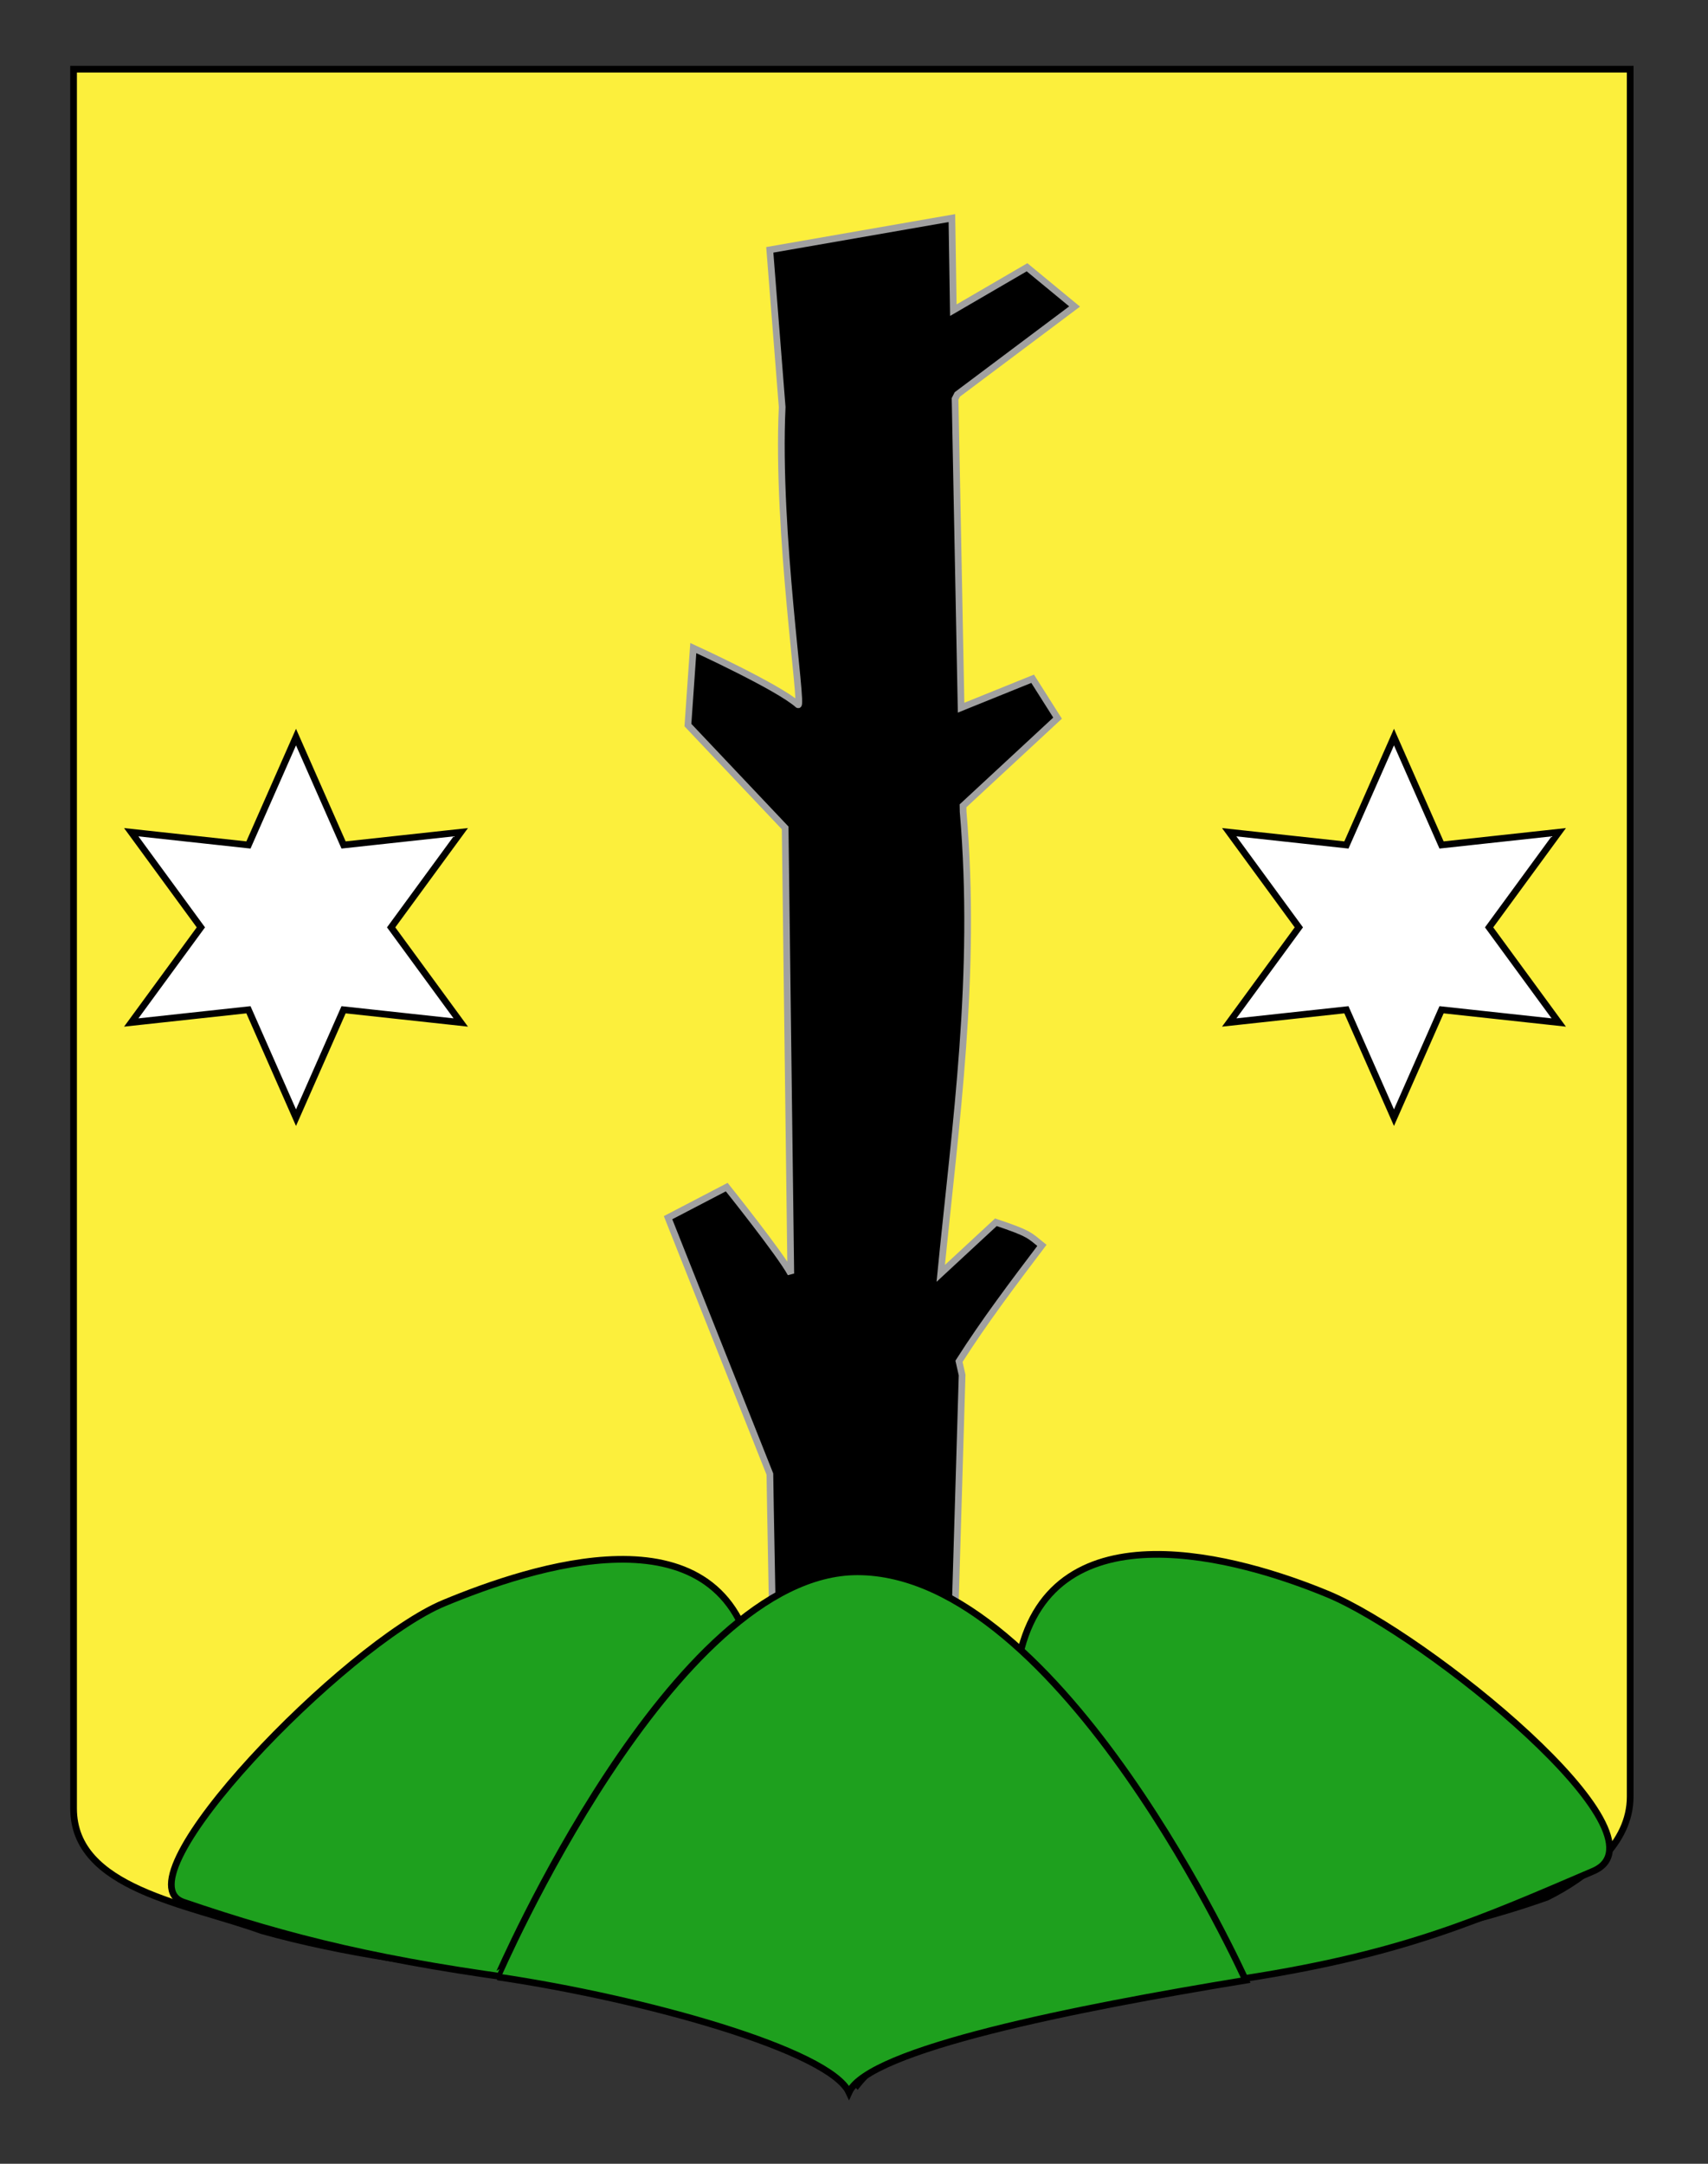
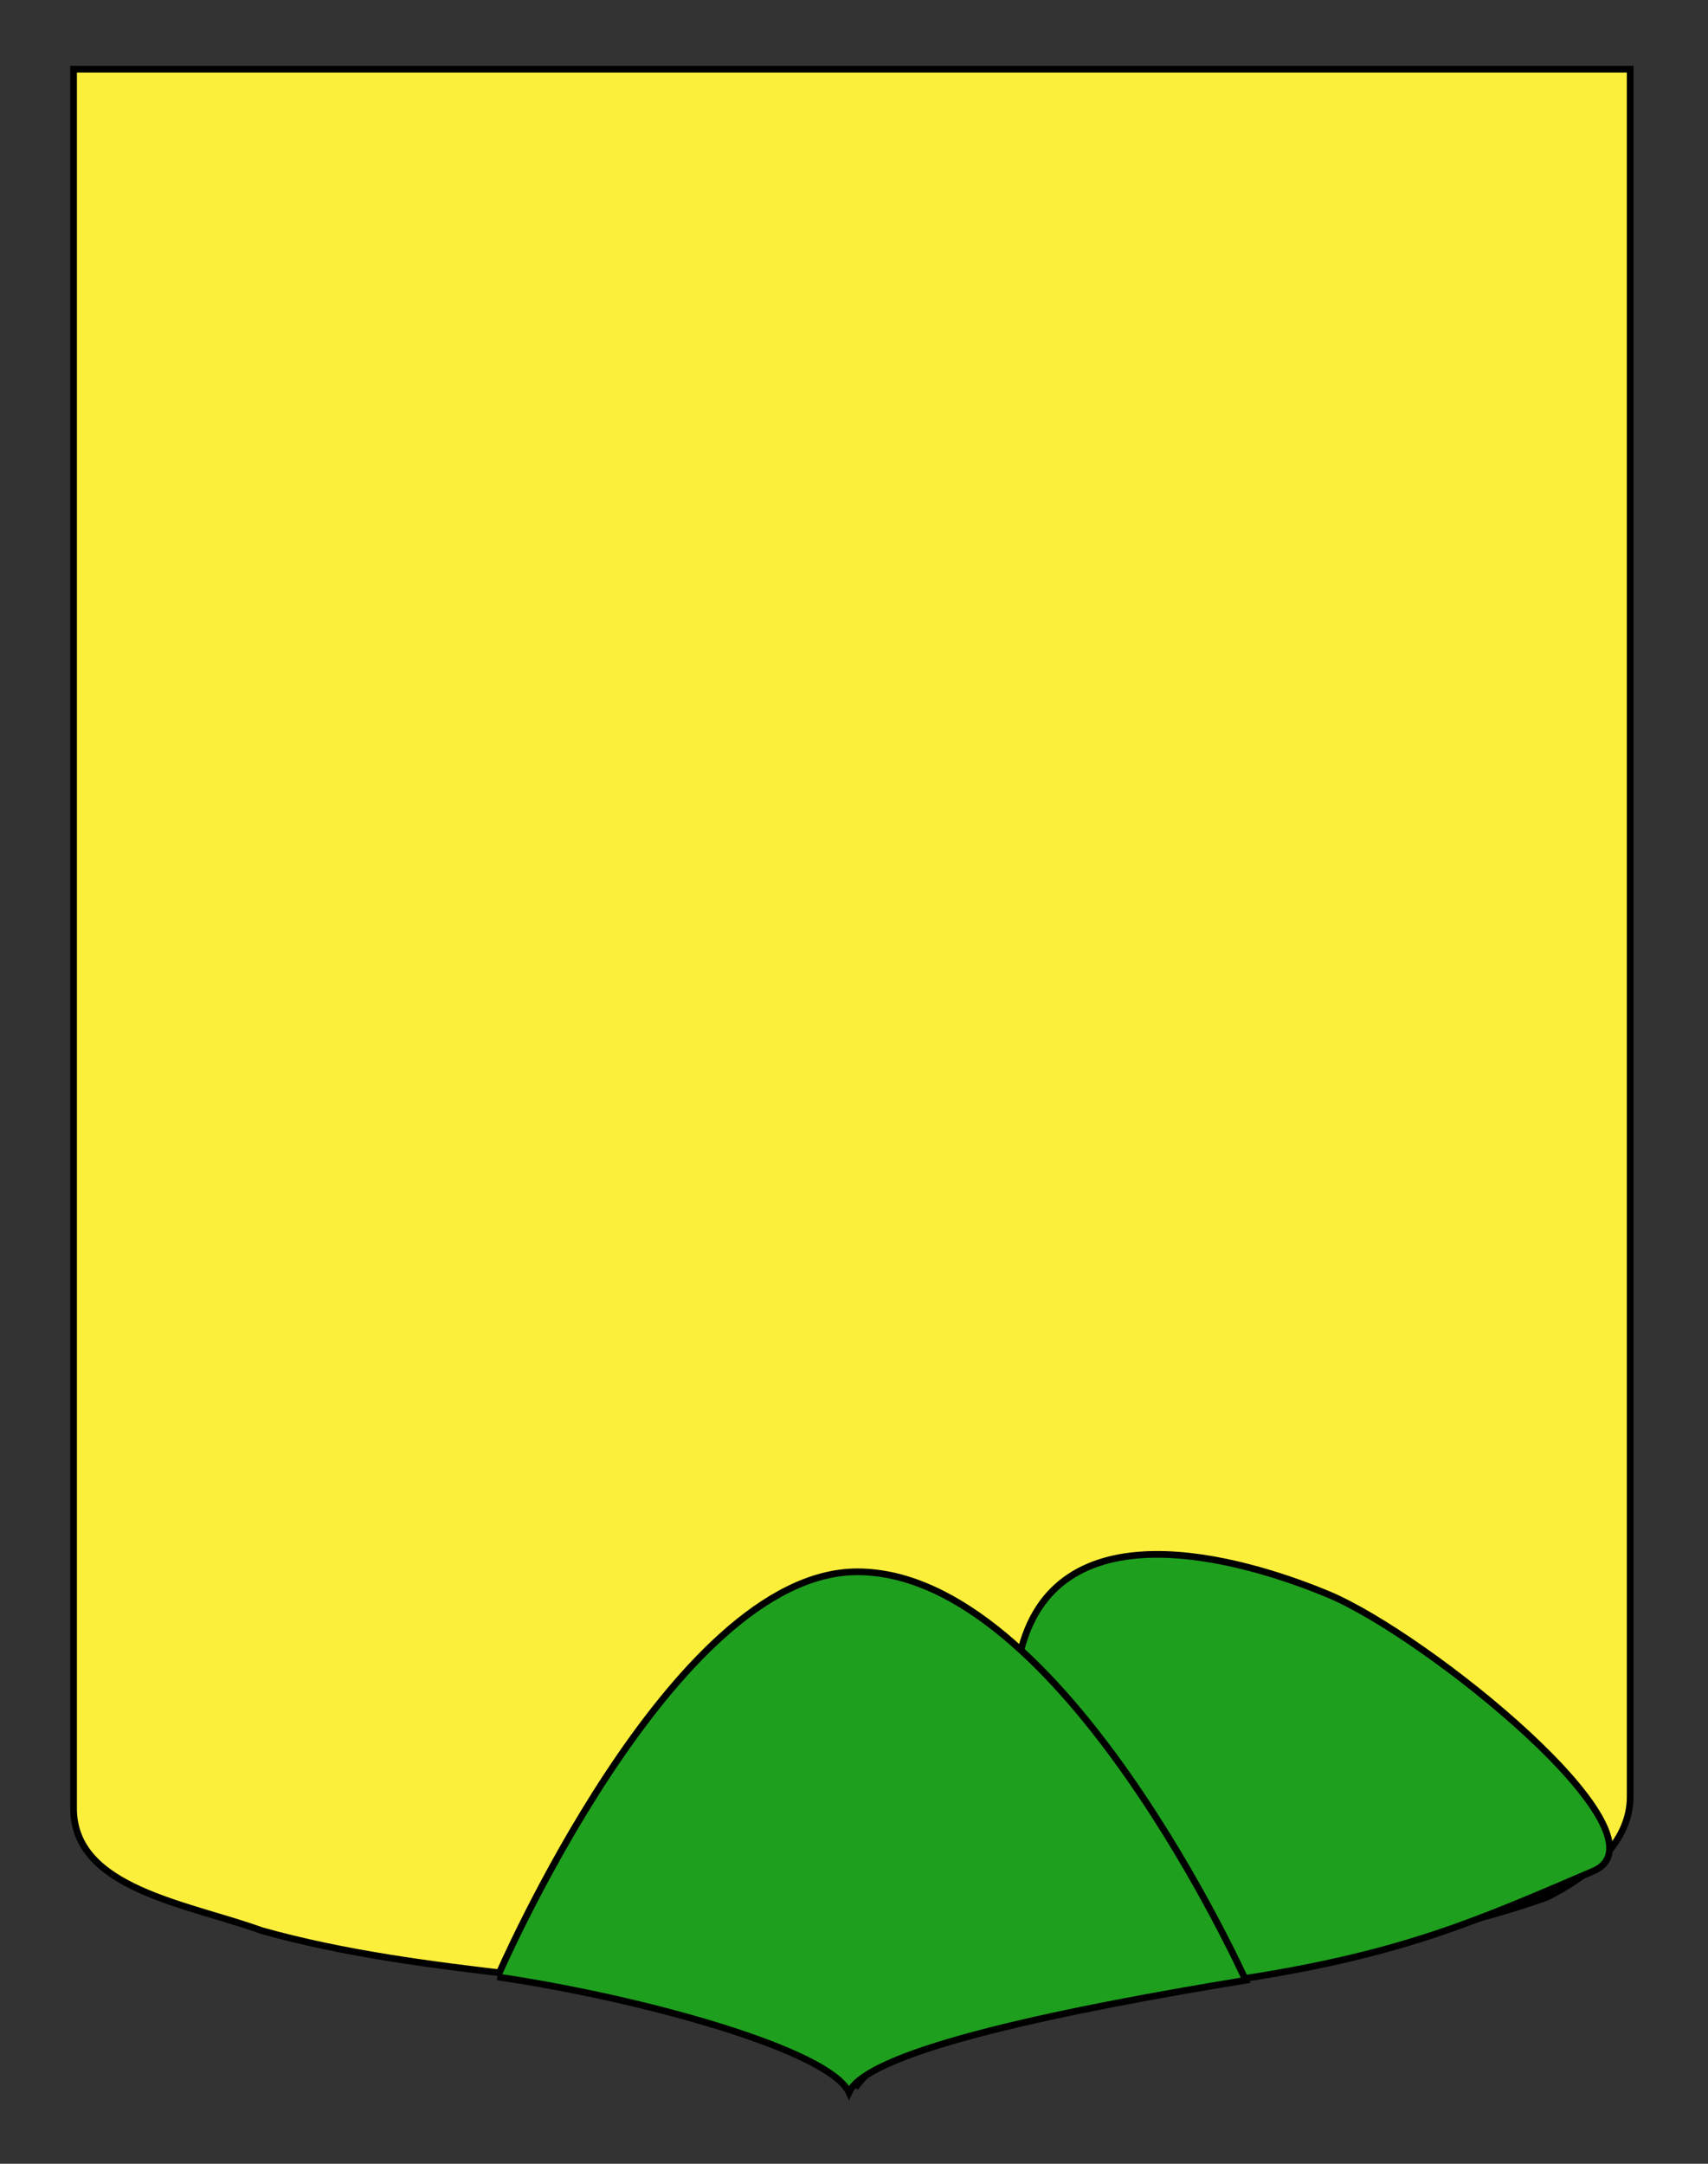
<svg xmlns="http://www.w3.org/2000/svg" version="1.1" id="Calque_2" x="0px" y="0px" width="255.118px" height="323.148px" viewBox="0 0 255.118 323.148" enable-background="new 0 0 255.118 323.148" xml:space="preserve">
  <rect x="0" y="0" width="255.118" height="323.148" fill="#333333" stroke="none" />
  <path id="Fond_ecu" fill="#FCEF3C" stroke="#000000" d="M243.495,10.332c-78,0-154.506,0-232.506,0c0,135.583,0,149.083,0,259.75  c0,12.043,17.099,14.25,28.1,18.25c25,7,51.498,6.403,69.828,11.99c3.958,1.205,14.875,6.125,19.171,11.01  c4-5,12.07-8.895,16.5-10.302c21.354-6.787,58.5-7.698,86.5-17.698c6-3,12.406-8,12.406-15  C243.495,244.791,243.495,146.707,243.495,10.332z" />
-   <path id="Chicot" stroke="#A0A0A0" d="M118.489,299.035c-0.315-5.232-0.688-10.492-1.062-15.748l-14.842-26.533l5.588-3.773  l7.866,9.342c-0.568-10.223-1.044-42.173-1.044-42.173l-15.21-38.294l8.762-4.568c0,0,7.943,9.913,9.57,12.918l-0.844-66.566  l-14.522-15.352l0.803-11.506c0,0,12.66,5.799,15.646,8.467c0.843,0.75-3.247-25.772-2.371-44.456l-1.85-23.481l27.202-4.742  l0.215,13.752l11.009-6.408l7.103,5.859l-17.514,13.131l-0.338,0.667l0.898,46.119l10.687-4.32l3.723,5.879l-14.123,13.095  l0.017,0.875c2.085,24.535-1.133,46.501-3.344,68.954l8.239-7.635c5.031,1.678,5.011,1.951,6.873,3.451  c-4.317,5.703-8.627,11.408-12.385,17.315l0.465,2.05l-1.454,48.84c2.792-3.348,6.507-6.867,10.834-8.63  c3.828,3.388,4.183,5.815,4.533,8.235c0,0-12.851,11.914-14.129,13.104c-0.342,0.317-0.98,1.846-1.732,3.909l-0.049,1.641  l1.191,9.793l-1.907,15.672L118.489,299.035z" />
  <g>
-     <path fill="#1EA01E" stroke="#000000" d="M66.337,239.407c13-5.391,40.958-14.667,46,7.971c0,0-5.946,18.248-18.729,23.062   c-12,4.521-9.561,26.058-12.799,25.548c-23.5-3-37.438-6.451-53.417-11.914C17.393,280.656,51.593,245.515,66.337,239.407z" />
    <path fill="#1EA01E" stroke="#000000" d="M198.305,238.074c-13-5.388-40.959-13.488-46,9.152c0,0,5.947,18.248,18.73,23.062   c8.021,7.953,12.115,25.629,15.354,25.119c23.721-3.731,34.927-8.847,51.67-16C250.059,274.074,213.051,244.182,198.305,238.074z" />
    <path fill="#1EA01E" stroke="#000000" d="M128.059,234.741c30.566,0,58,61,58,61c-25.5,4.18-56.357,10.306-59.25,16.75   c-2.941-6.275-30.5-14-52.5-17.25C74.31,295.241,100.372,234.741,128.059,234.741z" />
  </g>
-   <polygon fill="#FFFFFF" stroke="#010101" points="44.213,110.079 51.318,126.194 68.824,124.289 58.423,138.498 68.824,152.706   51.318,150.804 44.213,166.918 37.108,150.804 19.603,152.706 30.004,138.498 19.603,124.289 37.108,126.194 " />
-   <polygon fill="#FFFFFF" stroke="#010101" points="208.213,110.079 215.319,126.194 232.825,124.289 222.422,138.498   232.825,152.706 215.319,150.804 208.213,166.918 201.108,150.804 183.602,152.706 194.004,138.498 183.602,124.289   201.108,126.194 " />
</svg>